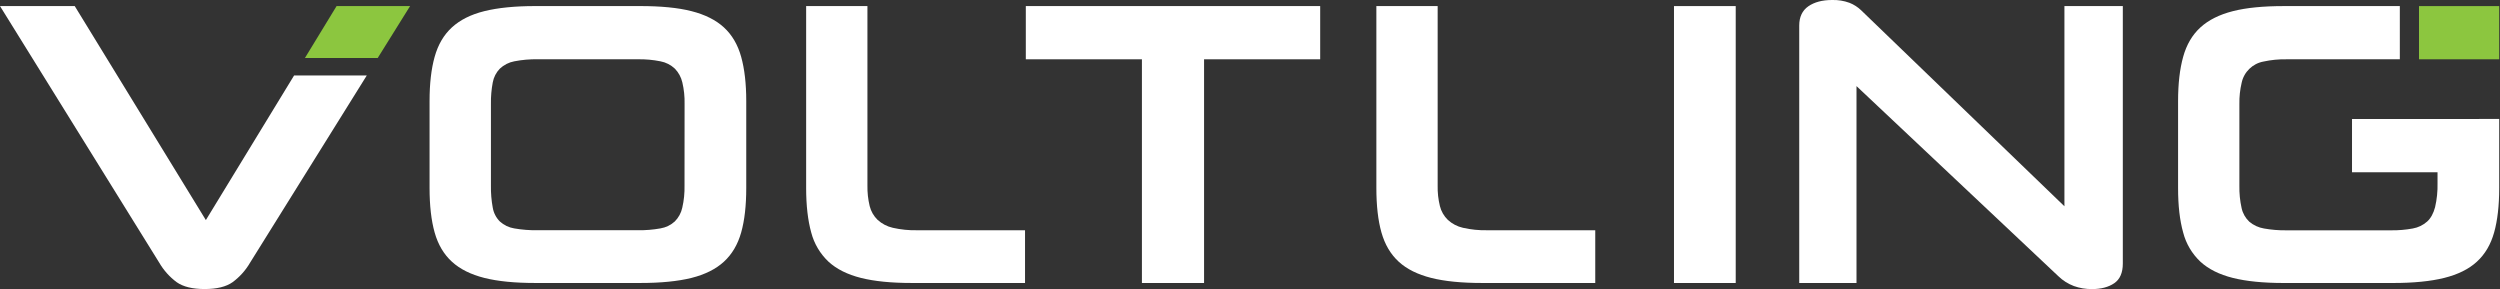
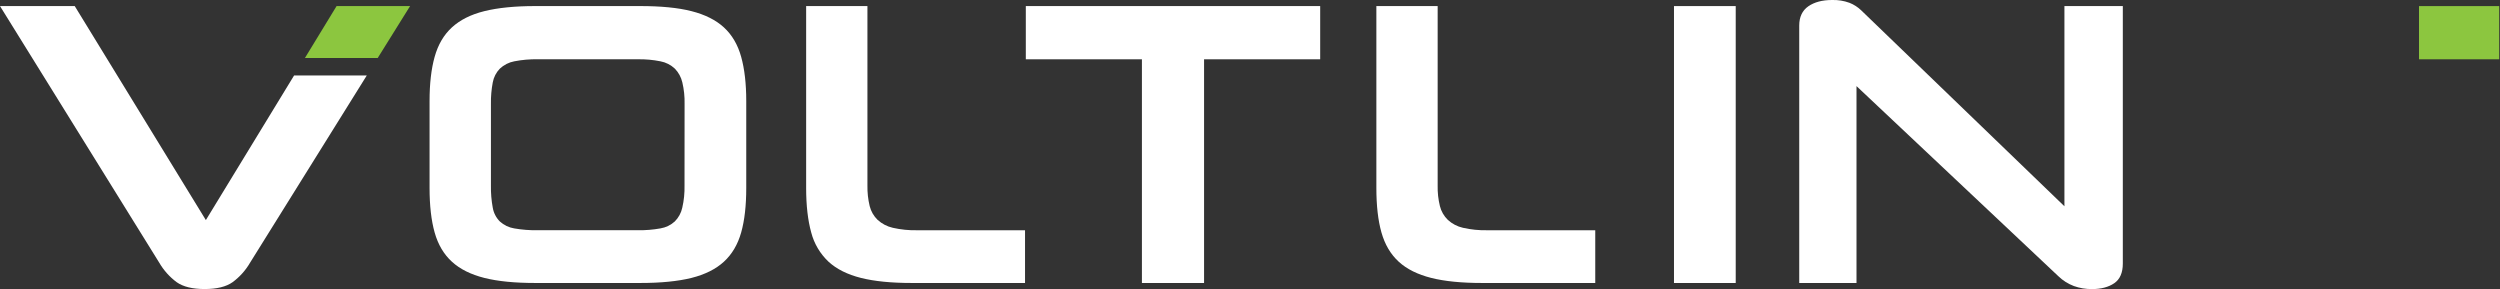
<svg xmlns="http://www.w3.org/2000/svg" width="100%" height="100%" viewBox="0 0 1754 203" version="1.1" xml:space="preserve" style="fill-rule:evenodd;clip-rule:evenodd;stroke-linejoin:round;stroke-miterlimit:2;">
  <rect x="0" y="0" width="1754" height="203" fill="#333333" stroke="none" />
  <path d="M287.71,4.27L265.01,40.68L213.94,40.68L236.14,4.27L287.71,4.27Z" style="fill:rgb(140,198,63);fill-rule:nonzero;" />
  <g transform="matrix(1,0,0,1,-623.28,-1398.59)">
    <path d="M767.71,1553L675.71,1402.85L623.28,1402.85L734.98,1582.85C738.077,1588.19 742.232,1592.85 747.19,1596.54C751.73,1599.77 758.32,1601.38 766.87,1601.38C775.42,1601.38 781.97,1599.77 786.51,1596.54C791.485,1592.86 795.651,1588.2 798.75,1582.85L880.62,1451.53L829.62,1451.53L767.71,1553Z" style="fill:white;fill-rule:nonzero;" />
  </g>
  <g transform="matrix(1,0,0,1,-623.28,-1398.59)">
    <path d="M1131.19,1417.83C1125.5,1412.6 1117.88,1408.83 1108.41,1406.41C1098.94,1403.99 1086.92,1402.85 1072.5,1402.85L998.73,1402.85C984.49,1402.85 972.6,1404.06 963.1,1406.41C953.6,1408.76 946.02,1412.6 940.32,1417.83C934.62,1423.06 930.61,1429.93 928.22,1438.48C925.83,1447.03 924.66,1457.37 924.66,1469.48L924.66,1530.48C924.66,1542.83 925.847,1553.23 928.22,1561.69C930.593,1570.15 934.627,1576.98 940.32,1582.19C946.02,1587.42 953.63,1591.19 963.1,1593.58C972.57,1595.97 984.49,1597.13 998.73,1597.13L1072.5,1597.13C1086.92,1597.13 1098.89,1595.95 1108.41,1593.58C1117.88,1591.19 1125.5,1587.42 1131.19,1582.19C1136.88,1576.96 1140.91,1570.12 1143.29,1561.69C1145.67,1553.26 1146.85,1542.83 1146.85,1530.48L1146.85,1469.48C1146.85,1457.34 1145.66,1447.01 1143.29,1438.48C1140.92,1429.95 1136.88,1423.07 1131.19,1417.83ZM1103.54,1528.77C1103.66,1533.99 1103.14,1539.2 1101.97,1544.28C1101.19,1547.95 1099.36,1551.32 1096.7,1553.97C1093.88,1556.54 1090.37,1558.23 1086.6,1558.84C1081.38,1559.77 1076.09,1560.2 1070.79,1560.12L1000.72,1560.12C995.139,1560.22 989.56,1559.79 984.06,1558.84C980.31,1558.23 976.815,1556.55 974,1554C971.367,1551.37 969.618,1547.98 969,1544.31C968.056,1539.2 967.627,1534 967.72,1528.8L967.72,1471.5C967.632,1466.44 968.061,1461.38 969,1456.41C969.671,1452.76 971.411,1449.39 974,1446.73C976.809,1444.1 980.314,1442.32 984.1,1441.61C989.587,1440.54 995.172,1440.06 1000.76,1440.18L1070.83,1440.18C1076.14,1440.09 1081.44,1440.56 1086.64,1441.61C1090.43,1442.32 1093.93,1444.1 1096.74,1446.73C1099.35,1449.41 1101.17,1452.76 1102.01,1456.41C1103.17,1461.35 1103.7,1466.42 1103.58,1471.5L1103.54,1528.77Z" style="fill:white;fill-rule:nonzero;" />
  </g>
  <g transform="matrix(1,0,0,1,-623.28,-1398.59)">
    <path d="M1249.67,1558.41C1245.68,1557.51 1242,1555.59 1238.99,1552.83C1236.27,1550.19 1234.35,1546.83 1233.44,1543.15C1232.31,1538.44 1231.78,1533.61 1231.87,1528.77L1231.87,1402.85L1188.87,1402.85L1188.87,1530.48C1188.87,1542.83 1190.08,1553.22 1192.43,1561.69C1194.46,1569.53 1198.67,1576.64 1204.56,1582.19C1210.26,1587.42 1217.84,1591.19 1227.34,1593.58C1236.84,1595.97 1248.69,1597.13 1262.93,1597.13L1342.44,1597.13L1342.44,1560.13L1266.67,1560.13C1260.95,1560.25 1255.25,1559.67 1249.67,1558.41Z" style="fill:white;fill-rule:nonzero;" />
  </g>
  <path d="M719.71,41.6L801.17,41.6L801.17,198.55L844.77,198.55L844.77,41.6L926.24,41.6L926.24,4.26L719.71,4.26L719.71,41.6Z" style="fill:white;fill-rule:nonzero;" />
  <g transform="matrix(1,0,0,1,-623.28,-1398.59)">
    <path d="M1742.51,1560.13L1742.51,1597.13L1663,1597.13C1648.77,1597.13 1636.88,1595.96 1627.41,1593.57C1617.94,1591.18 1610.3,1587.42 1604.6,1582.18C1598.9,1576.94 1594.89,1570.12 1592.5,1561.68C1590.11,1553.24 1588.94,1542.82 1588.94,1530.47L1588.94,1402.86L1631.94,1402.86L1631.94,1528.77C1631.83,1533.61 1632.36,1538.45 1633.51,1543.15C1634.41,1546.83 1636.34,1550.19 1639.06,1552.83C1642.06,1555.61 1645.74,1557.53 1649.73,1558.42C1655.31,1559.68 1661.02,1560.26 1666.73,1560.13L1742.51,1560.13Z" style="fill:white;fill-rule:nonzero;" />
  </g>
  <rect x="1174.47" y="4.27" width="43.31" height="194.28" style="fill:white;" />
  <g transform="matrix(1,0,0,1,-623.28,-1398.59)">
    <path d="M2112.65,1402.86L2112.65,1583.48C2112.65,1589.92 2110.65,1594.54 2106.65,1597.28C2102.65,1600.02 2097.43,1601.41 2090.99,1601.41C2086.67,1601.45 2082.39,1600.73 2078.32,1599.28C2074.21,1597.73 2070.46,1595.35 2067.32,1592.28L1925.8,1459L1925.8,1597.16L1885.62,1597.16L1885.62,1416.52C1885.62,1410.52 1887.75,1405.95 1892.02,1403C1896.29,1400.05 1901.85,1398.59 1908.68,1398.59C1912.86,1398.47 1917.03,1399.14 1920.96,1400.59C1923.93,1401.78 1926.64,1403.51 1928.96,1405.71L2071.68,1543.31L2071.68,1402.86L2112.65,1402.86Z" style="fill:white;fill-rule:nonzero;" />
  </g>
  <g transform="matrix(1,0,0,1,-623.28,-1398.59)">
-     <path d="M2376.72,1482.05L2376.72,1530.48C2376.72,1542.83 2375.53,1553.23 2373.16,1561.69C2370.79,1570.15 2366.75,1576.98 2361.06,1582.19C2355.37,1587.43 2347.71,1591.19 2338.11,1593.58C2328.51,1595.97 2316.5,1597.14 2302.11,1597.14L2225.48,1597.14C2211.25,1597.14 2199.37,1595.95 2189.86,1593.58C2180.36,1591.2 2172.78,1587.43 2167.08,1582.19C2161.19,1576.64 2156.99,1569.53 2154.98,1561.69C2152.6,1553.22 2151.41,1542.82 2151.42,1530.48L2151.42,1469.48C2151.42,1457.34 2152.61,1447.01 2154.98,1438.48C2157.33,1429.94 2161.39,1423.04 2167.08,1417.84C2172.77,1412.64 2180.36,1408.84 2189.86,1406.42C2199.36,1404 2211.25,1402.86 2225.48,1402.86L2307,1402.86L2307,1440.19L2227.5,1440.19C2222.09,1440.09 2216.69,1440.62 2211.41,1441.76C2203.71,1443.14 2197.58,1449.1 2196,1456.76C2194.87,1461.61 2194.34,1466.58 2194.43,1471.56L2194.43,1528.82C2194.32,1534.13 2194.84,1539.44 2196,1544.63C2196.8,1548.28 2198.69,1551.6 2201.41,1554.16C2204.36,1556.63 2207.91,1558.27 2211.7,1558.9C2216.91,1559.83 2222.2,1560.26 2227.5,1560.18L2300.71,1560.18C2305.86,1560.26 2311.01,1559.83 2316.08,1558.9C2319.84,1558.24 2323.34,1556.55 2326.19,1554.02C2328.75,1551.67 2330.6,1548.29 2331.74,1543.91C2333.01,1538.41 2333.58,1532.77 2333.45,1527.12L2333.45,1519.43L2273.45,1519.43L2273.45,1482.1L2376.72,1482.05Z" style="fill:white;fill-rule:nonzero;" />
-   </g>
+     </g>
  <rect x="1697.17" y="4.28" width="56.27" height="37.31" style="fill:rgb(140,198,63);" />
</svg>